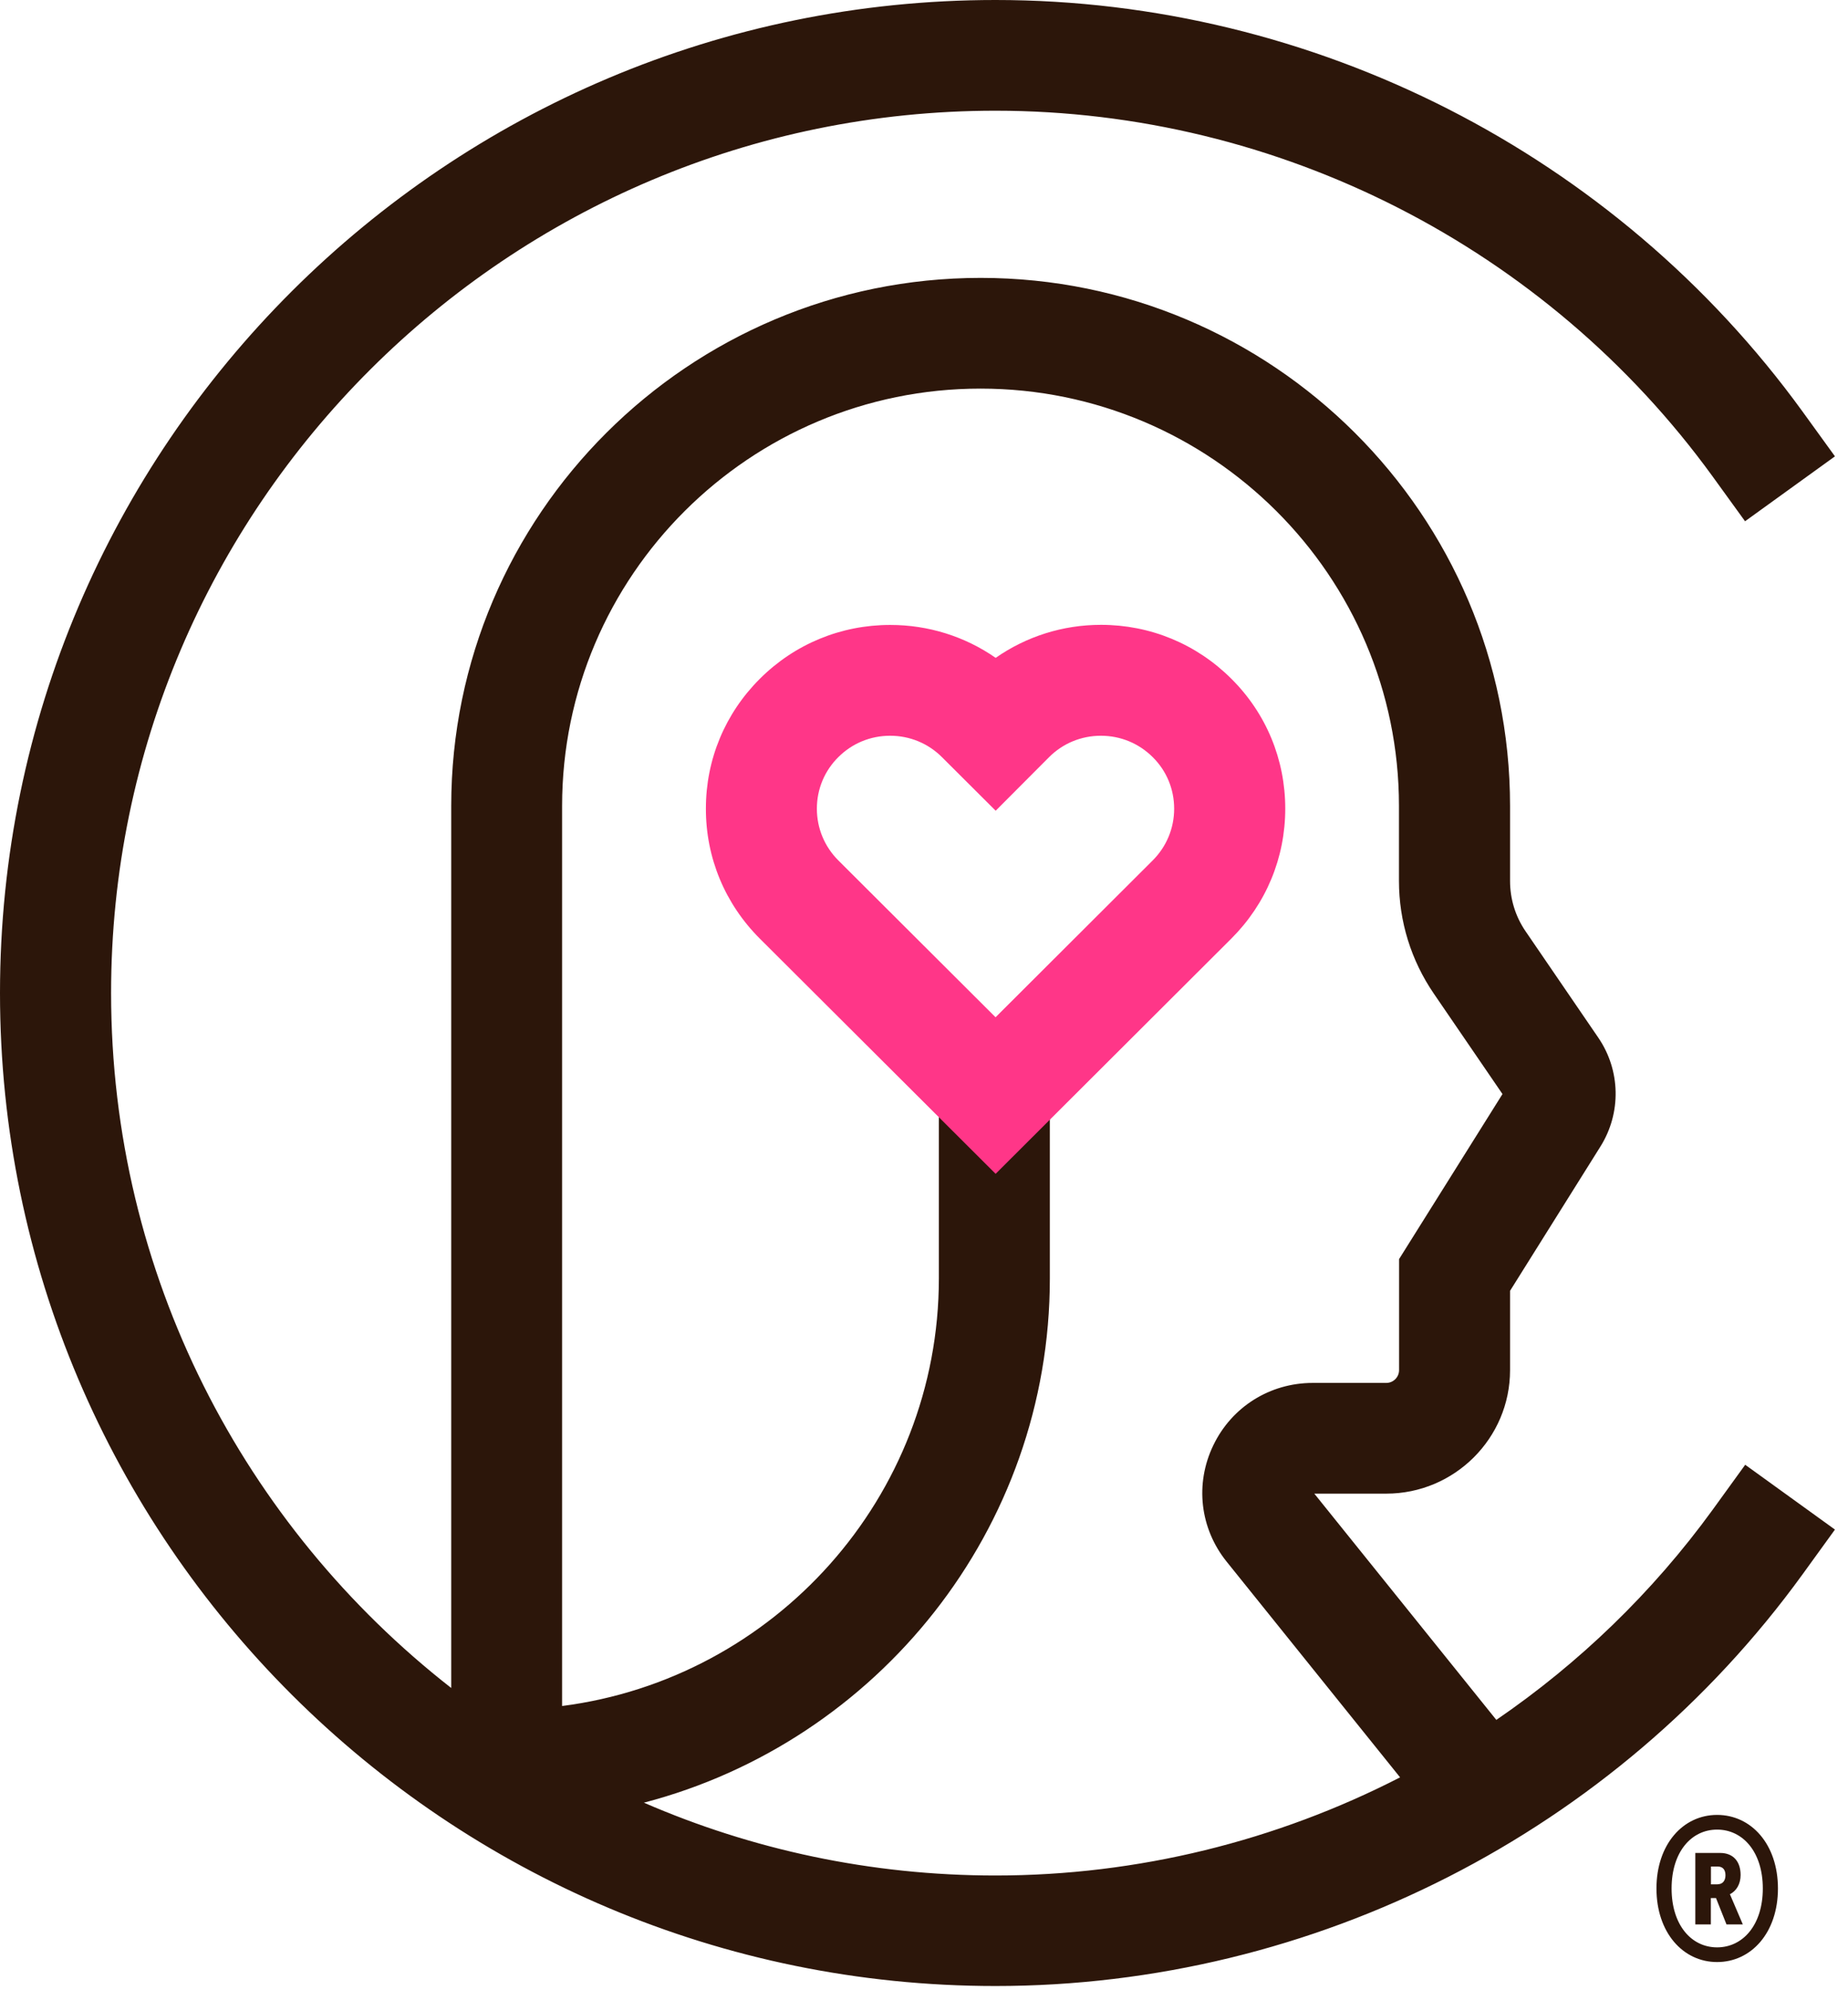
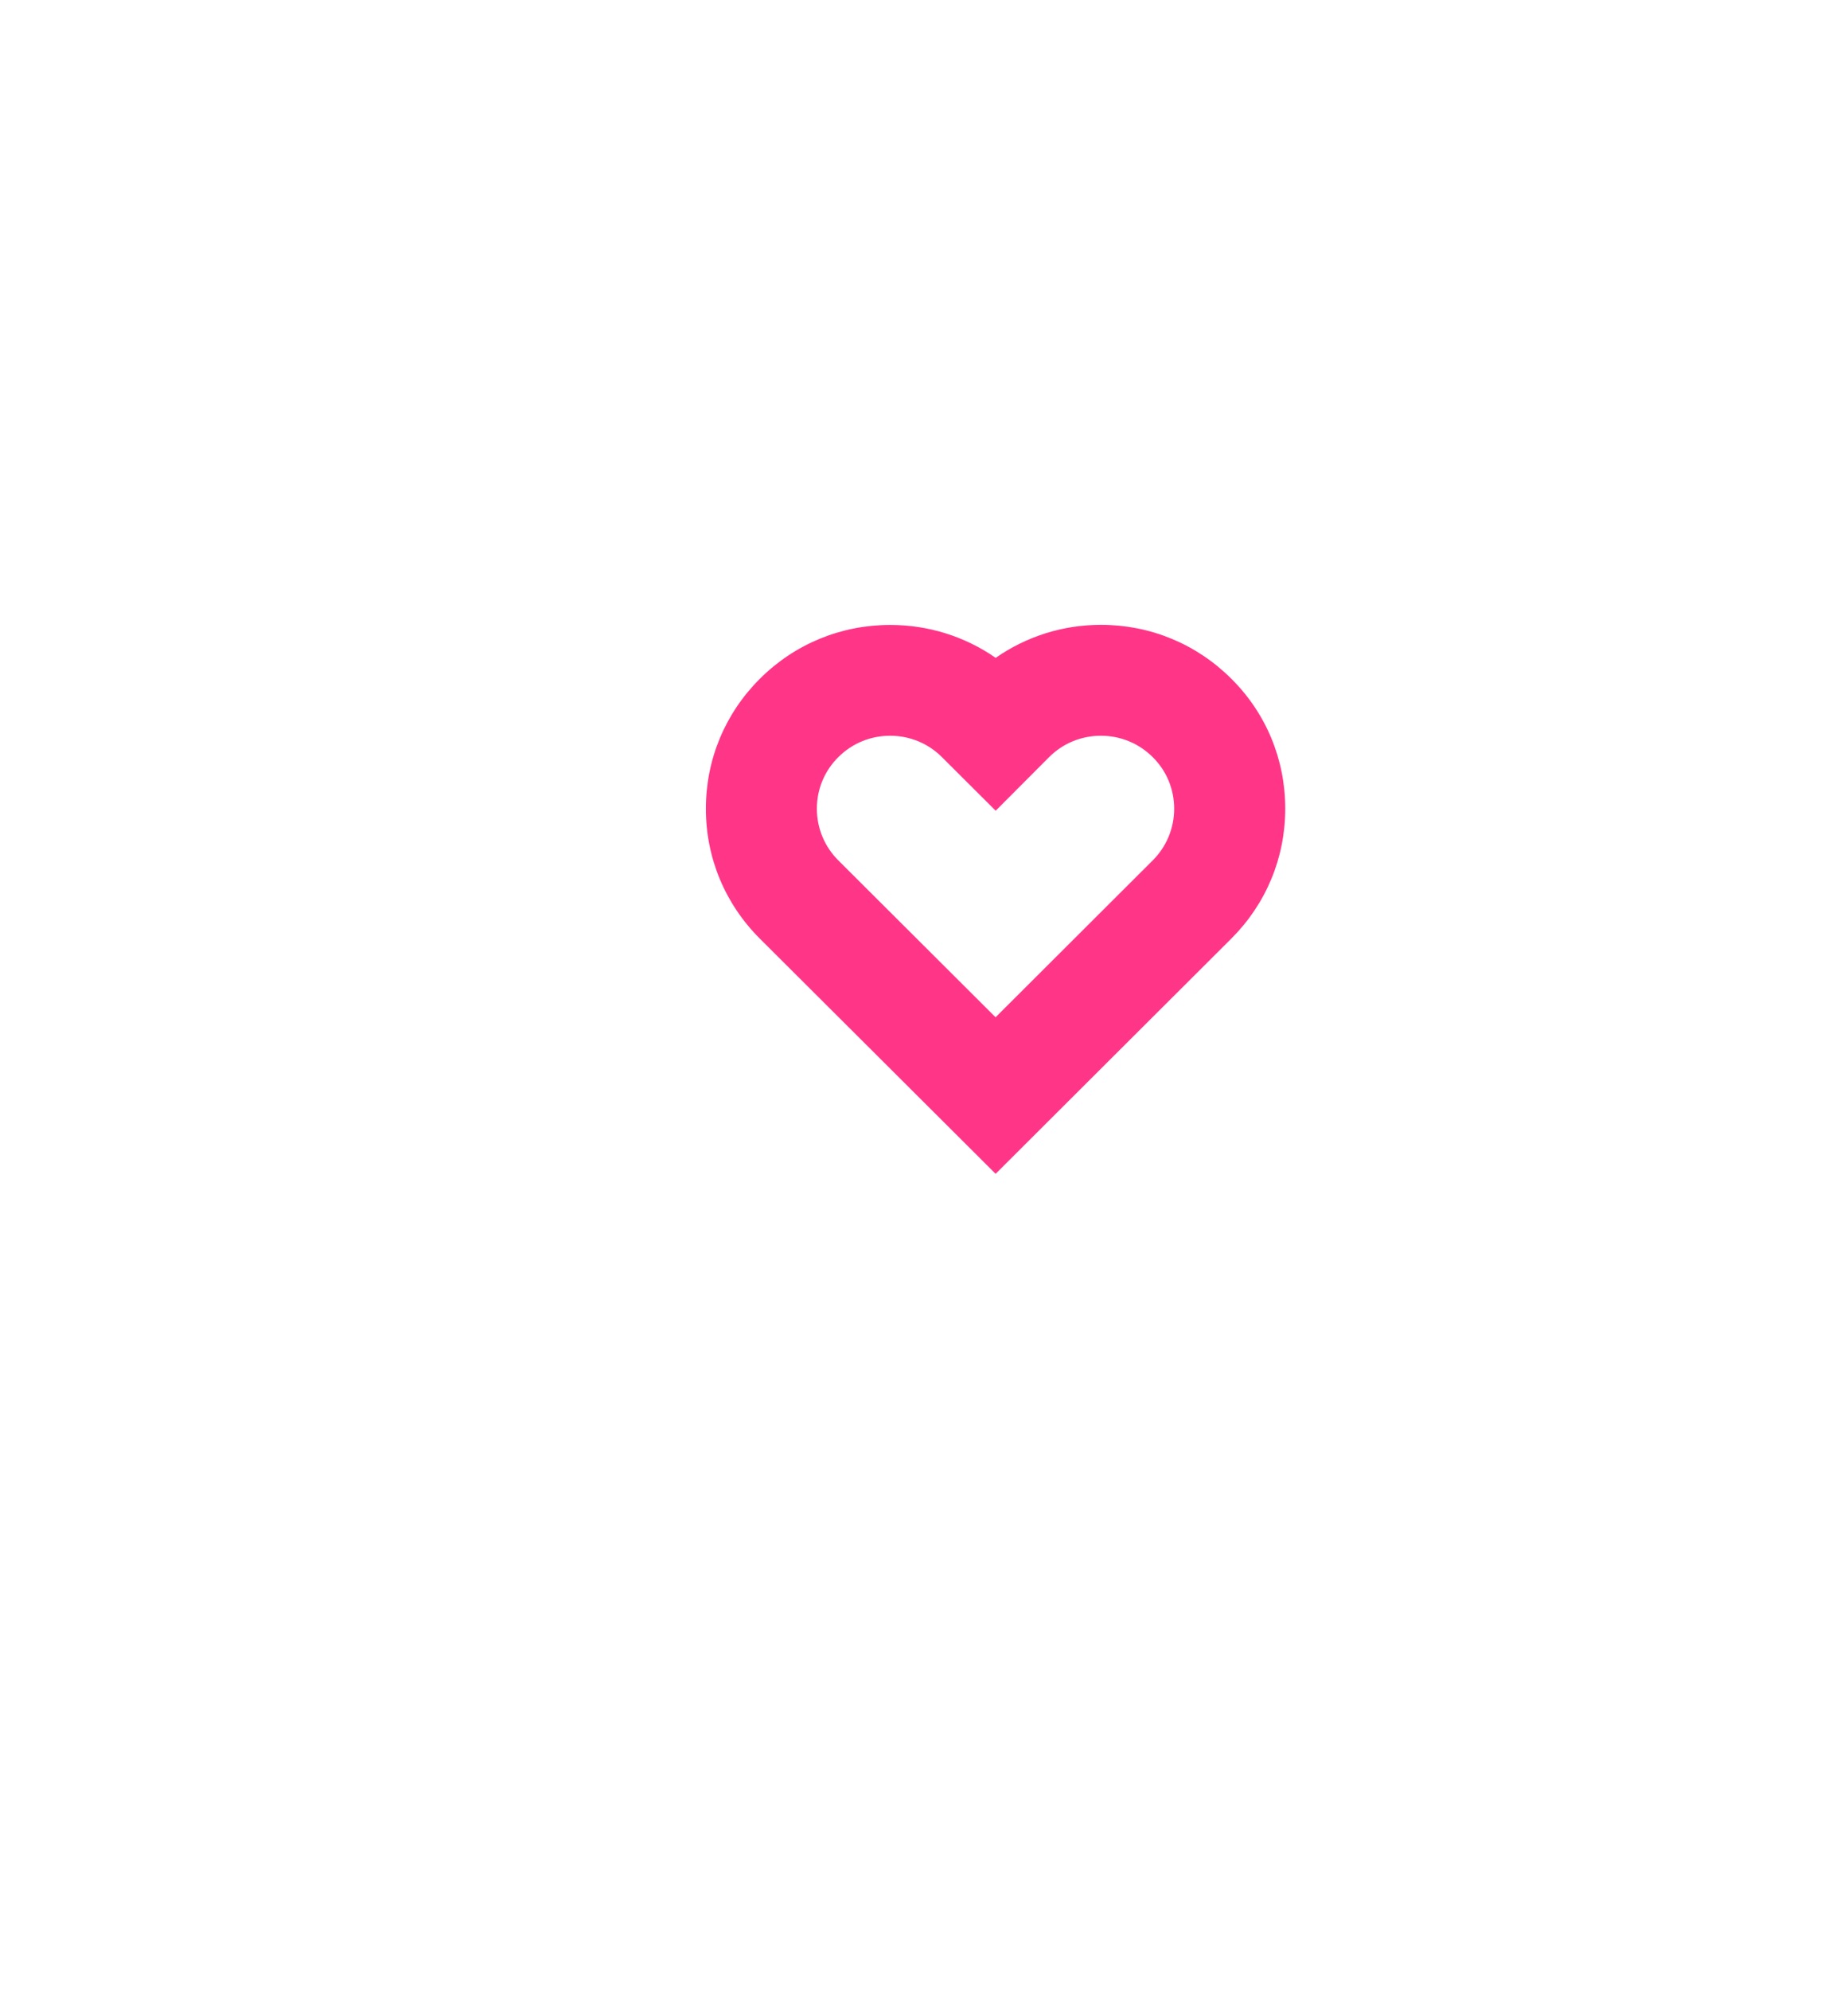
<svg xmlns="http://www.w3.org/2000/svg" width="131" height="141" viewBox="0 0 131 141" fill="none">
-   <path d="M121.721 128.602C119.296 128.602 117.422 130.698 117.422 133.815C117.422 136.932 119.296 139.028 121.721 139.028C124.145 139.028 126.034 136.946 126.034 133.815C126.034 130.684 124.145 128.602 121.721 128.602ZM121.721 137.987C119.89 137.987 118.495 136.397 118.495 133.815C118.495 131.233 119.89 129.643 121.721 129.643C123.552 129.643 124.961 131.233 124.961 133.815C124.961 136.397 123.552 137.987 121.721 137.987ZM123.387 132.859C123.387 131.918 122.879 131.297 121.935 131.297H120.176V136.361H121.277V134.493H121.642L122.386 136.361H123.544L122.629 134.222C123.08 133.993 123.387 133.515 123.387 132.859ZM121.764 133.523H121.284V132.26H121.764C122.128 132.26 122.314 132.489 122.314 132.881C122.314 133.244 122.128 133.515 121.764 133.515V133.523ZM123.709 103.797L121.406 106.978C117.143 112.847 111.929 117.861 106.071 121.869L93.168 105.837H98.268C103.103 105.837 107.044 101.914 107.044 97.086V91.466L113.452 81.239C114.94 78.864 114.883 75.84 113.295 73.522L108.145 65.991C107.423 64.936 107.044 63.702 107.044 62.425V57.112C107.044 36.479 90.207 19.691 69.515 19.691C48.823 19.691 31.986 36.479 31.986 57.112V119.608C17.316 108.155 7.875 90.339 7.875 70.37C7.868 35.895 35.998 7.845 70.566 7.845C90.622 7.845 109.626 17.53 121.399 33.755L123.702 36.936L130.075 32.336L127.772 29.155C114.525 10.898 93.139 0 70.566 0C31.657 0 0 31.566 0 70.363C0 109.16 31.657 140.726 70.566 140.726C93.139 140.726 114.525 129.828 127.772 111.564L130.075 108.383L123.702 103.783L123.709 103.797ZM45.654 127.732C62.184 123.417 74.421 108.397 74.421 90.582V76.618H66.554V90.582C66.554 106.101 54.888 118.952 39.846 120.885V57.112C39.846 40.801 53.15 27.536 69.508 27.536C85.865 27.536 99.169 40.801 99.169 57.112V62.425C99.169 65.285 100.027 68.052 101.644 70.413L106.507 77.523L99.176 89.219V97.086C99.176 97.585 98.768 97.992 98.268 97.992H93.053C90.021 97.992 87.317 99.689 86.008 102.413C84.692 105.145 85.057 108.304 86.96 110.665L99.248 125.941C90.479 130.442 80.658 132.895 70.566 132.895C61.719 132.895 53.293 131.055 45.654 127.739V127.732Z" fill="#2C160A" />
  <path d="M70.573 83.172L53.865 66.512C51.39 64.044 50.031 60.77 50.039 57.29C50.039 53.81 51.405 50.543 53.872 48.09C56.333 45.637 59.609 44.282 63.106 44.282C65.817 44.282 68.406 45.102 70.581 46.614C72.762 45.095 75.344 44.275 78.048 44.275C81.538 44.275 84.814 45.63 87.281 48.09C89.749 50.536 91.108 53.81 91.108 57.297C91.108 60.785 89.749 64.051 87.281 66.512L70.581 83.172H70.573ZM63.099 52.134C61.711 52.134 60.41 52.669 59.43 53.646C58.443 54.623 57.906 55.921 57.906 57.304C57.906 58.688 58.45 59.993 59.43 60.97L70.573 72.082L81.71 60.97C82.69 59.993 83.233 58.688 83.233 57.304C83.233 55.921 82.697 54.623 81.717 53.653C80.73 52.669 79.428 52.134 78.04 52.134C76.653 52.134 75.351 52.669 74.371 53.646L70.581 57.447L66.768 53.646C65.788 52.669 64.487 52.134 63.099 52.134Z" fill="#FF3688" />
</svg>